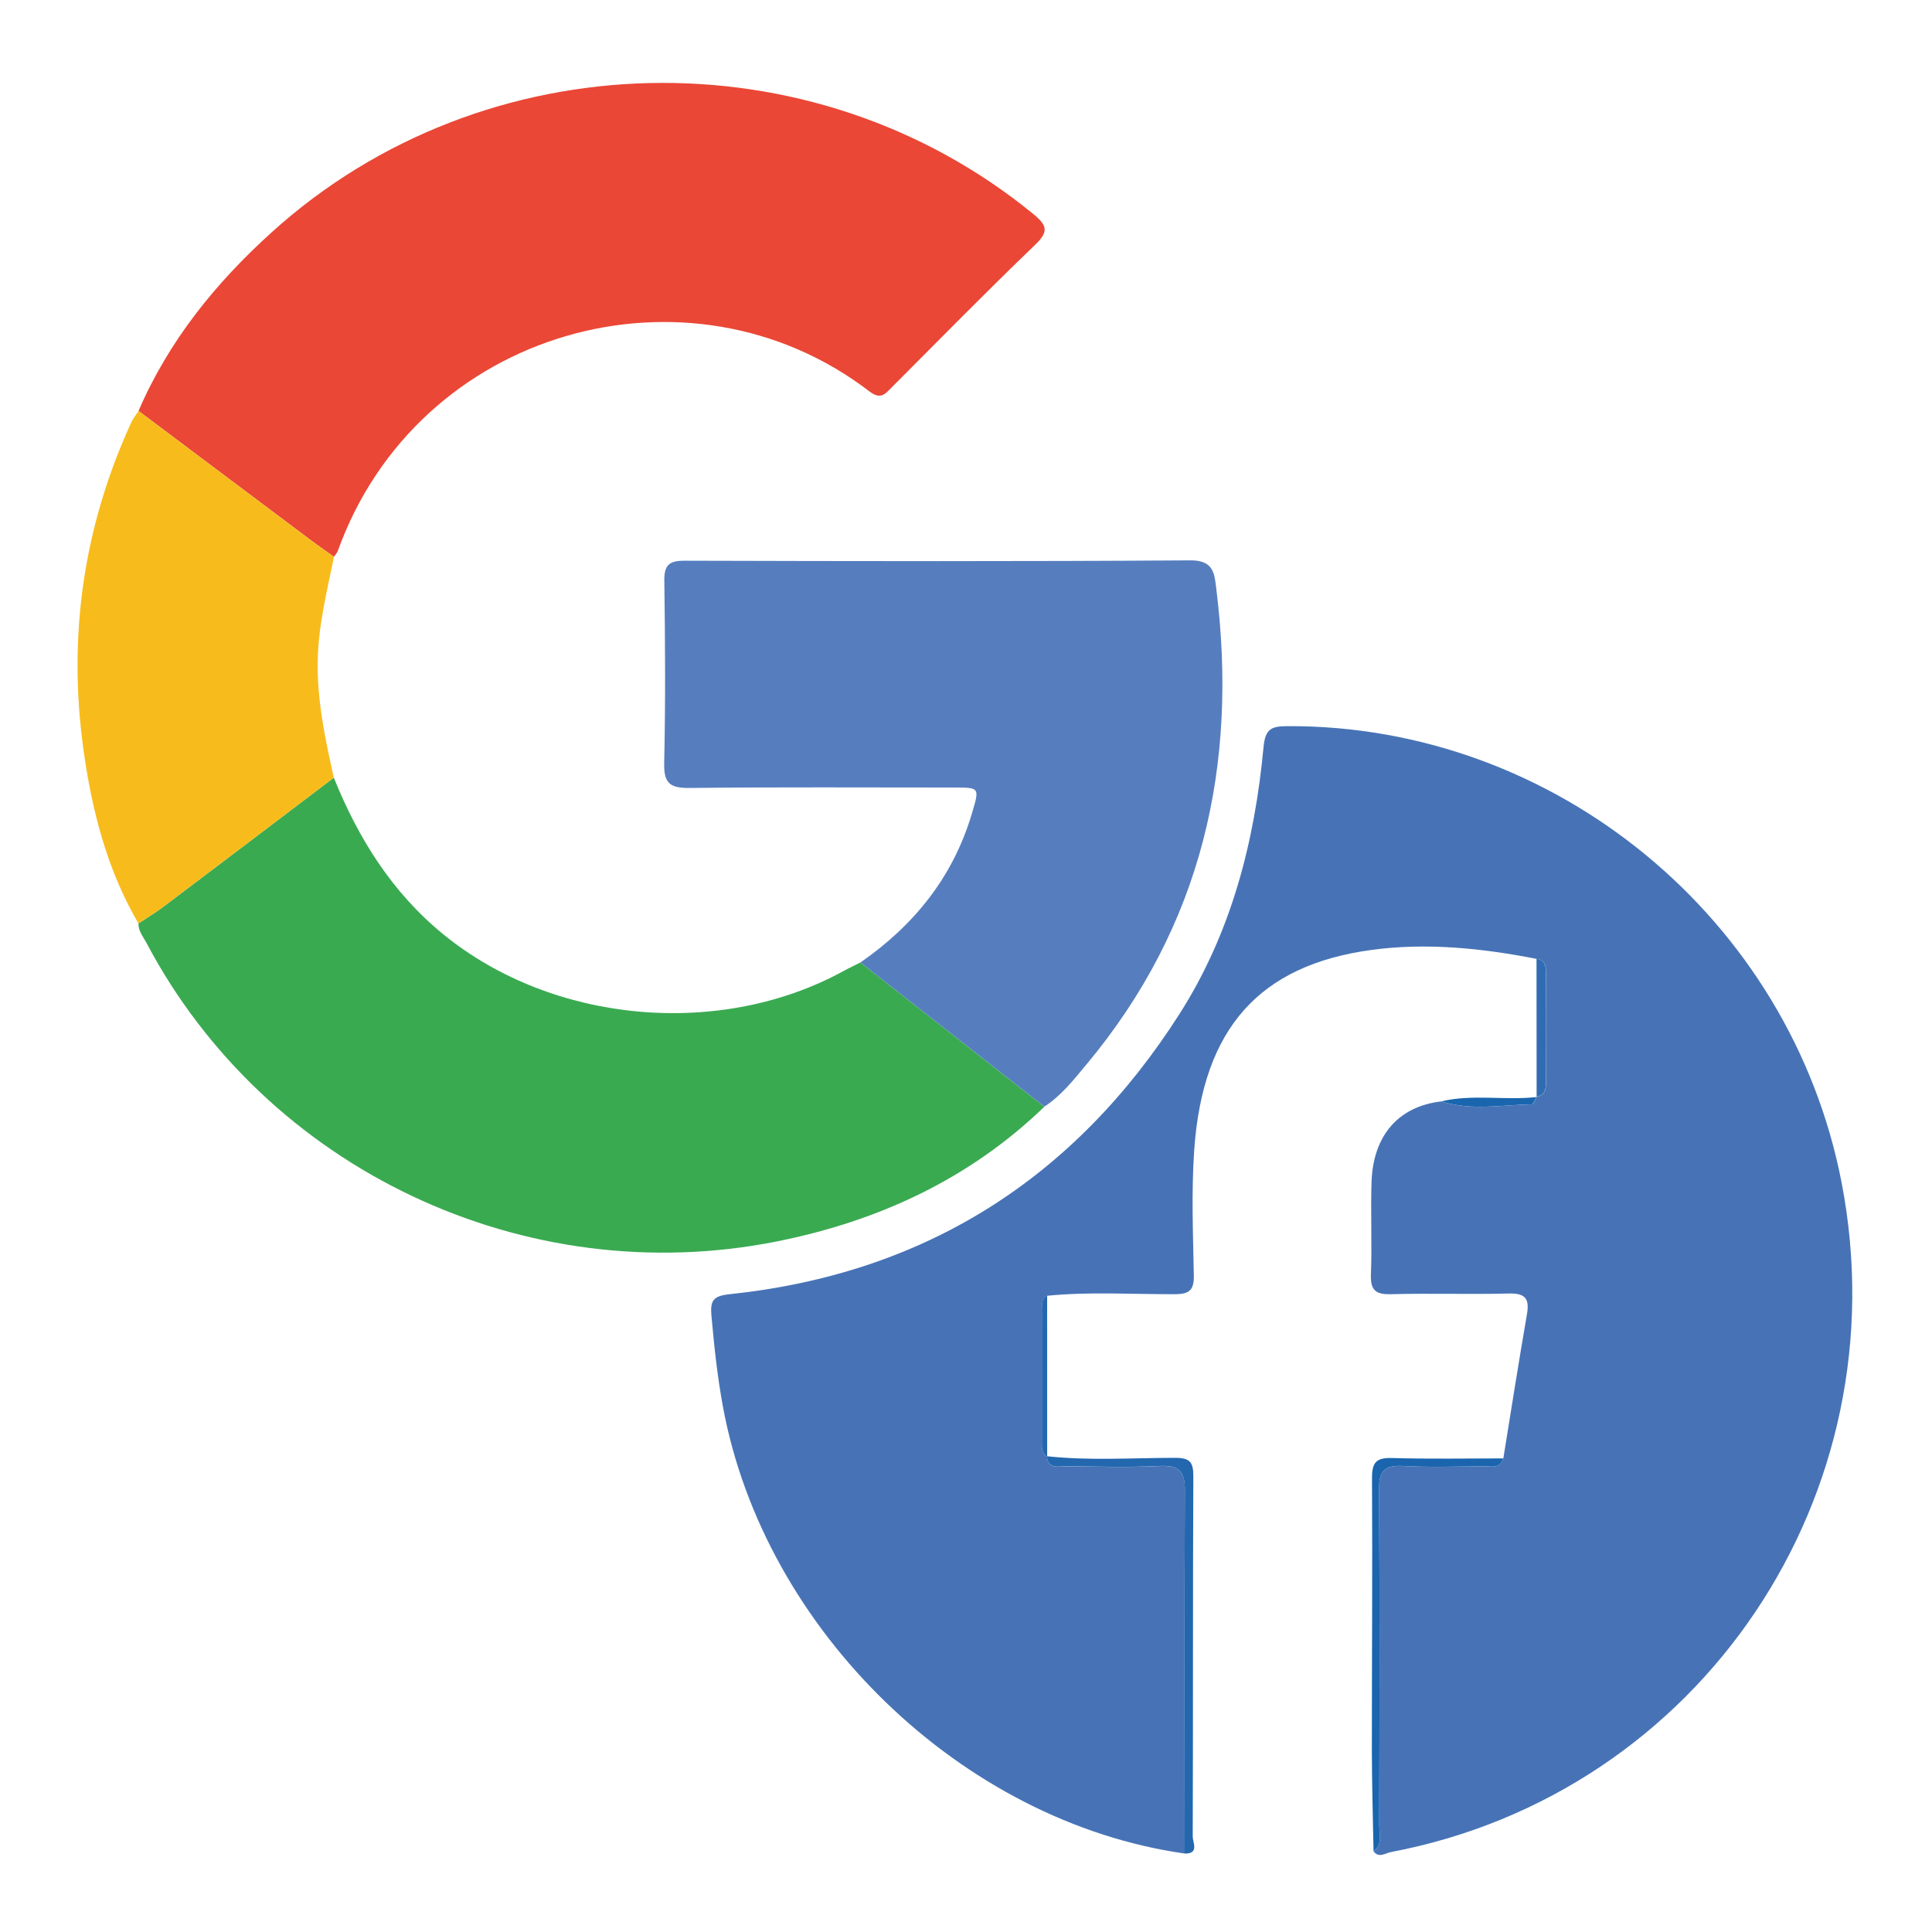
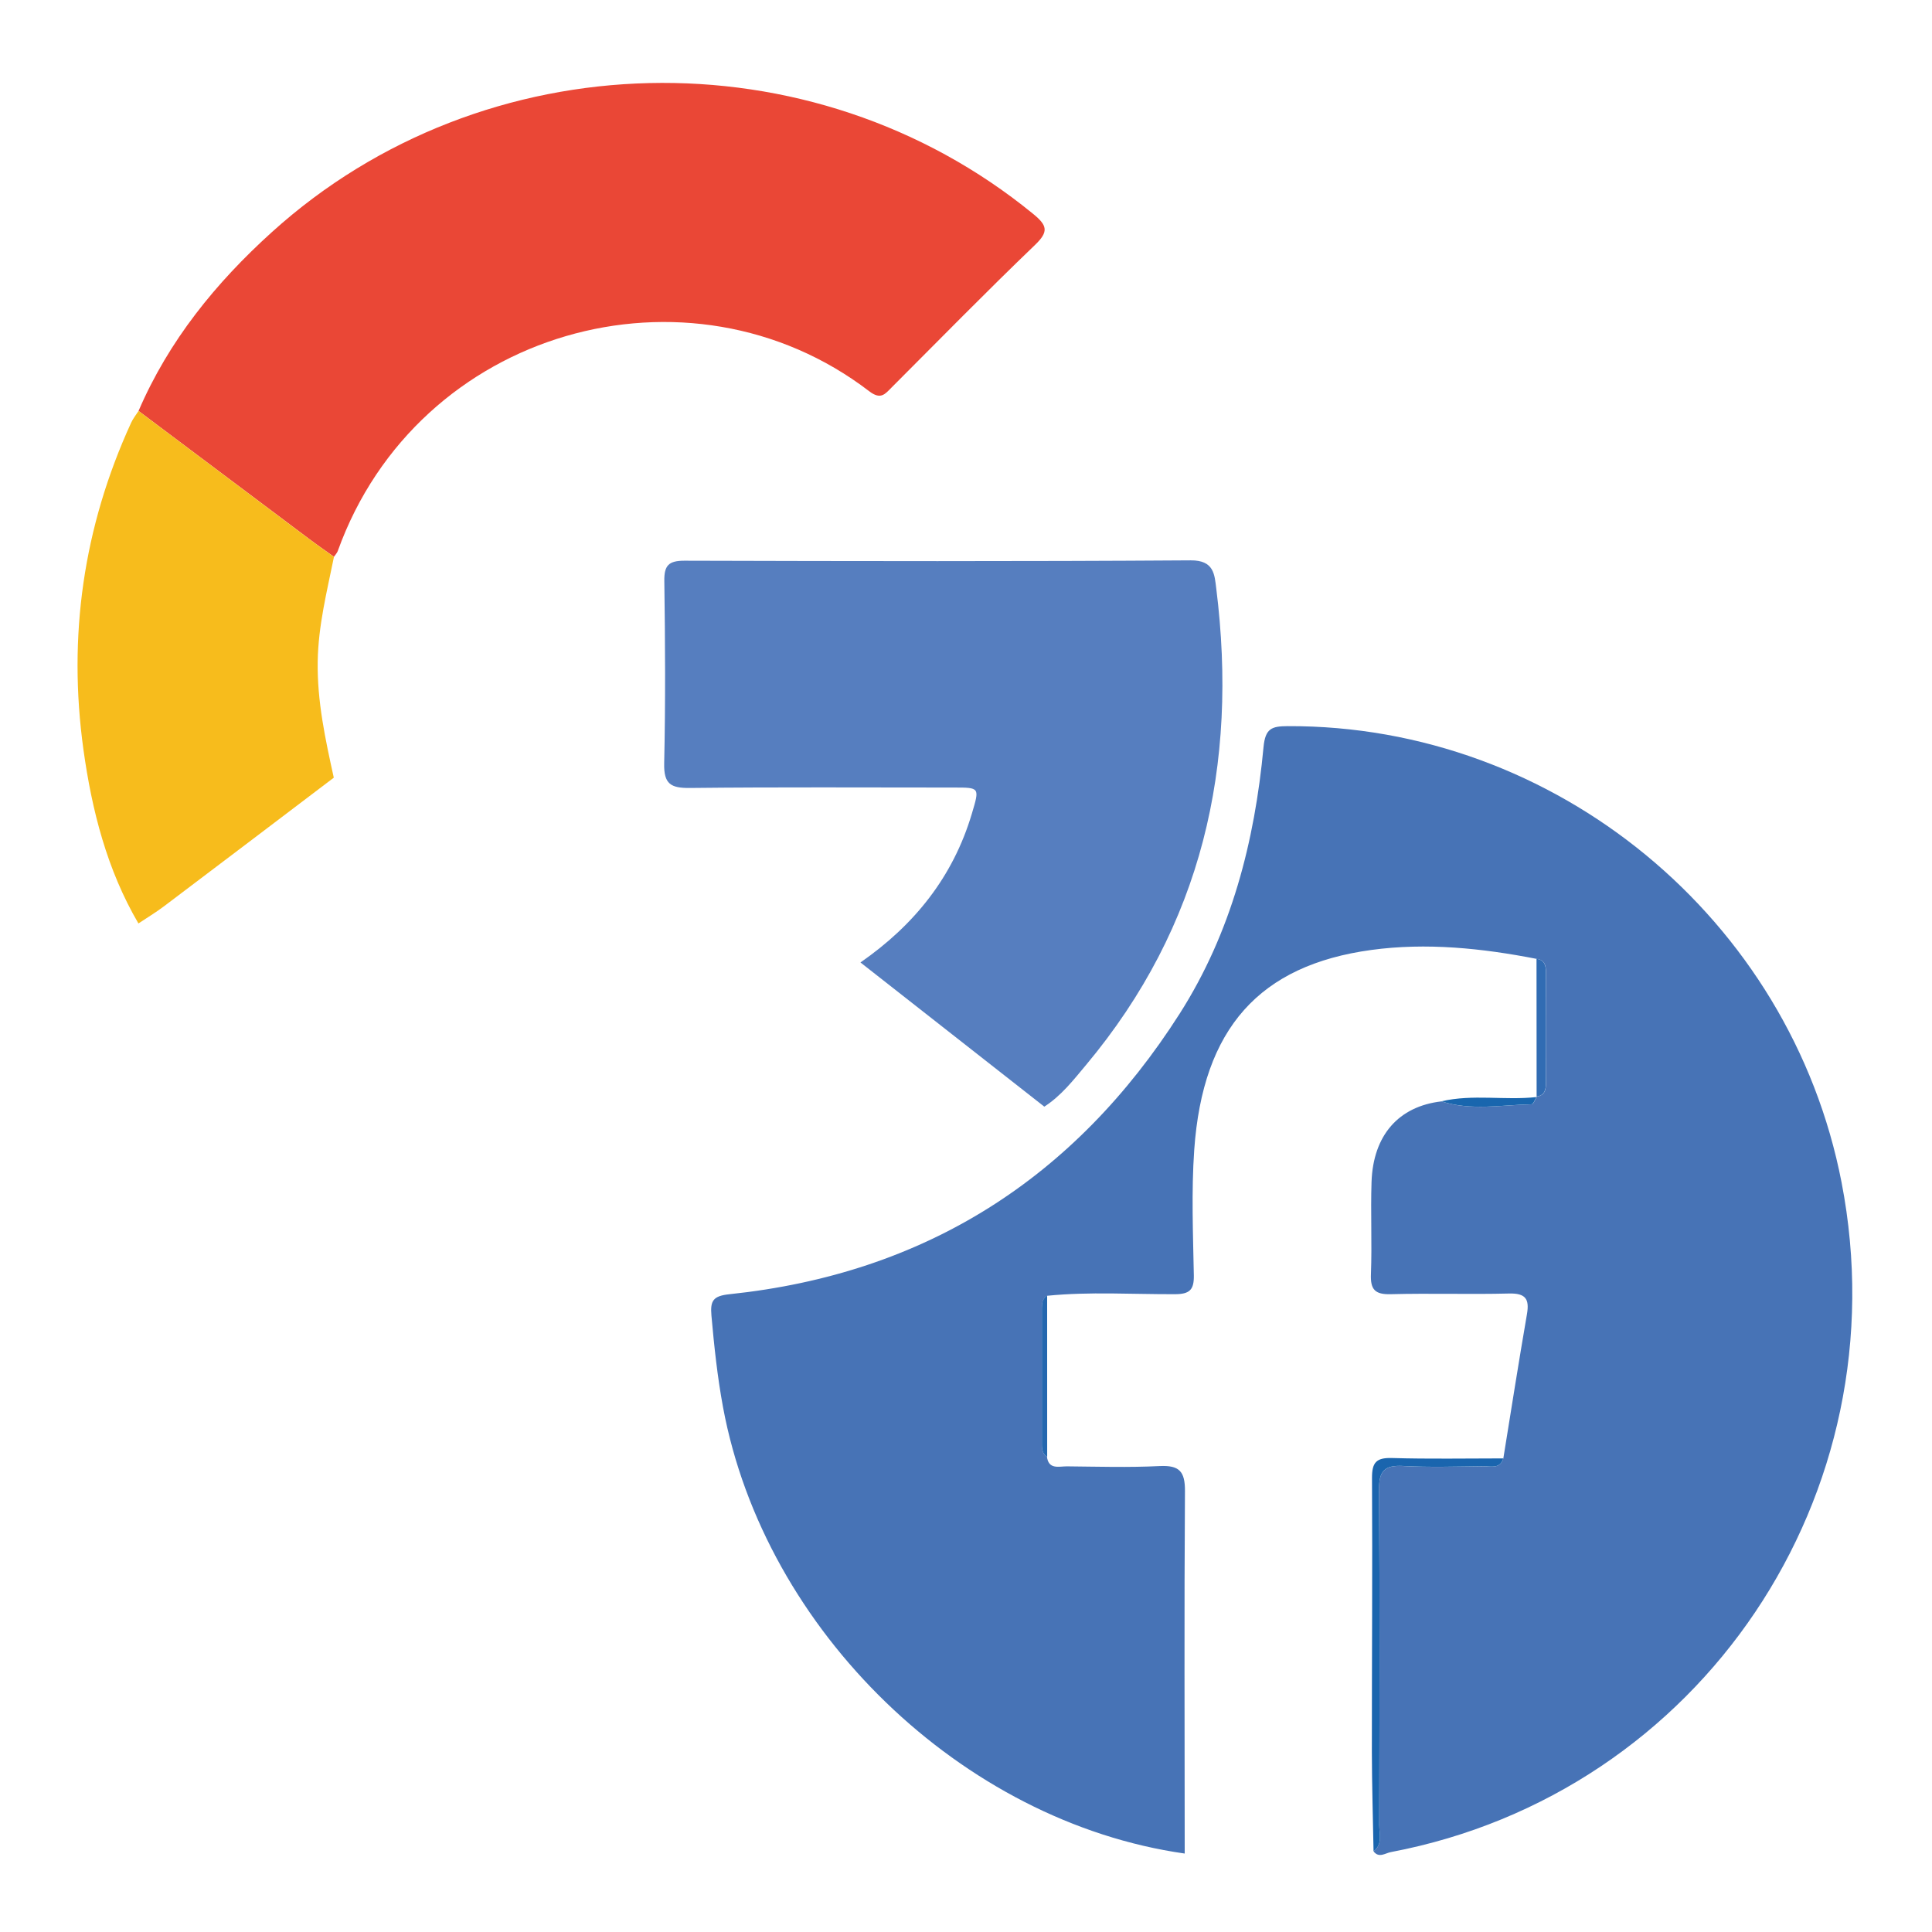
<svg xmlns="http://www.w3.org/2000/svg" width="54" height="54" viewBox="0 0 54 54" fill="none">
  <path d="M33.112 51.807C26.889 50.922 21.368 45.582 20.209 39.333C20.052 38.486 19.961 37.631 19.885 36.774C19.848 36.354 19.931 36.222 20.388 36.174C25.857 35.601 30.039 32.935 32.975 28.328C34.417 26.063 35.069 23.523 35.316 20.88C35.366 20.357 35.546 20.298 35.993 20.296C43.467 20.266 50.044 25.675 51.472 33.047C53.162 41.769 47.542 50.124 38.873 51.767C38.716 51.797 38.542 51.943 38.391 51.746C38.653 51.547 38.55 51.261 38.55 51.011C38.557 47.887 38.566 44.765 38.544 41.642C38.54 41.117 38.694 40.948 39.216 40.976C39.964 41.017 40.715 40.99 41.465 40.984C41.671 40.982 41.925 41.066 42.018 40.766C42.236 39.42 42.447 38.073 42.679 36.73C42.752 36.306 42.64 36.144 42.182 36.154C41.079 36.182 39.974 36.144 38.872 36.173C38.431 36.185 38.3 36.044 38.318 35.609C38.351 34.751 38.306 33.892 38.335 33.035C38.38 31.726 39.095 30.922 40.288 30.784C41.12 31.052 41.969 30.883 42.812 30.866C42.86 30.866 42.904 30.734 42.949 30.664L42.952 30.651C43.18 30.617 43.211 30.458 43.211 30.266C43.208 29.238 43.208 28.211 43.211 27.181C43.211 26.989 43.179 26.83 42.949 26.801C41.421 26.502 39.868 26.342 38.332 26.551C35.207 26.977 33.618 28.735 33.379 32.14C33.298 33.303 33.346 34.477 33.368 35.645C33.376 36.052 33.25 36.171 32.846 36.173C31.653 36.178 30.459 36.098 29.269 36.217C29.137 36.296 29.121 36.424 29.121 36.56C29.121 37.834 29.121 39.106 29.121 40.38C29.121 40.516 29.14 40.643 29.27 40.723L29.261 40.704C29.302 41.085 29.599 40.984 29.821 40.985C30.684 40.993 31.548 41.02 32.41 40.977C32.96 40.95 33.124 41.123 33.12 41.678C33.097 45.055 33.112 48.432 33.113 51.81L33.112 51.807Z" fill="#4773B6" />
  <path d="M3.872 11.487C4.714 9.525 6.03 7.906 7.599 6.488C13.532 1.122 22.684 0.915 28.874 5.976C29.272 6.301 29.32 6.472 28.926 6.849C27.57 8.151 26.255 9.495 24.926 10.825C24.736 11.015 24.62 11.185 24.293 10.934C19.265 7.087 11.677 9.185 9.441 15.4C9.42 15.459 9.37 15.508 9.334 15.563C9.102 15.395 8.866 15.233 8.636 15.06C7.047 13.87 5.46 12.677 3.872 11.485V11.487Z" fill="#EA4736" />
-   <path d="M29.191 30.933C27.091 32.958 24.554 34.129 21.72 34.697C14.665 36.109 7.437 32.682 4.093 26.353C4.001 26.18 3.865 26.025 3.869 25.811C4.107 25.652 4.353 25.505 4.581 25.333C6.166 24.138 7.748 22.936 9.33 21.736C10.016 23.436 10.96 24.951 12.405 26.126C15.454 28.605 20.118 29.034 23.578 27.14C23.732 27.055 23.892 26.981 24.049 26.901C25.763 28.245 27.475 29.588 29.189 30.933H29.191Z" fill="#3AAA51" />
  <path d="M29.191 30.933C27.477 29.588 25.764 28.245 24.05 26.901C25.55 25.86 26.637 24.513 27.163 22.744C27.381 22.01 27.39 22.012 26.658 22.012C24.199 22.012 21.741 21.997 19.282 22.024C18.75 22.029 18.552 21.916 18.564 21.34C18.602 19.64 18.592 17.939 18.568 16.238C18.561 15.801 18.693 15.672 19.129 15.672C23.847 15.685 28.565 15.694 33.281 15.662C33.937 15.658 33.946 16.061 33.995 16.45C34.612 21.383 33.604 25.881 30.356 29.765C30.003 30.187 29.662 30.627 29.189 30.931L29.191 30.933Z" fill="#567EBF" />
  <path d="M9.33 21.736C7.748 22.936 6.166 24.137 4.581 25.333C4.353 25.505 4.107 25.652 3.869 25.811C2.989 24.307 2.568 22.649 2.332 20.952C1.894 17.787 2.328 14.732 3.665 11.816C3.718 11.699 3.802 11.596 3.872 11.487C5.46 12.679 7.047 13.871 8.636 15.063C8.865 15.234 9.102 15.398 9.334 15.566C9.138 16.532 8.896 17.484 8.88 18.487C8.862 19.601 9.094 20.666 9.33 21.738V21.736Z" fill="#F7BC1C" />
-   <path d="M33.112 51.807C33.111 48.43 33.096 45.052 33.118 41.675C33.123 41.12 32.959 40.948 32.408 40.974C31.547 41.017 30.683 40.99 29.82 40.982C29.596 40.98 29.301 41.081 29.26 40.702C30.451 40.831 31.648 40.748 32.841 40.747C33.258 40.747 33.355 40.863 33.354 41.265C33.338 44.623 33.349 47.98 33.337 51.338C33.337 51.497 33.525 51.816 33.112 51.807Z" fill="#2367AF" />
  <path d="M42.018 40.764C41.925 41.065 41.672 40.981 41.465 40.982C40.715 40.989 39.964 41.016 39.217 40.974C38.694 40.947 38.54 41.115 38.544 41.641C38.568 44.763 38.557 47.886 38.55 51.01C38.55 51.26 38.653 51.545 38.391 51.745C38.375 50.822 38.346 49.899 38.344 48.975C38.343 46.421 38.363 43.867 38.348 41.312C38.346 40.879 38.463 40.74 38.904 40.752C39.941 40.783 40.98 40.763 42.017 40.763L42.018 40.764Z" fill="#1A65AE" />
  <path d="M42.946 26.8C43.175 26.829 43.208 26.987 43.208 27.18C43.206 28.208 43.206 29.236 43.208 30.265C43.208 30.456 43.178 30.616 42.949 30.649C42.949 29.366 42.946 28.084 42.946 26.801V26.8Z" fill="#316CB3" />
  <path d="M42.946 30.663C42.901 30.733 42.856 30.865 42.809 30.865C41.968 30.882 41.118 31.051 40.286 30.782C41.165 30.576 42.062 30.761 42.946 30.663Z" fill="#1966AE" />
  <path d="M29.269 40.72C29.139 40.641 29.12 40.513 29.12 40.377C29.12 39.103 29.12 37.831 29.12 36.557C29.12 36.422 29.136 36.294 29.268 36.214C29.268 37.715 29.268 39.218 29.269 40.719V40.72Z" fill="#2467AF" />
</svg>